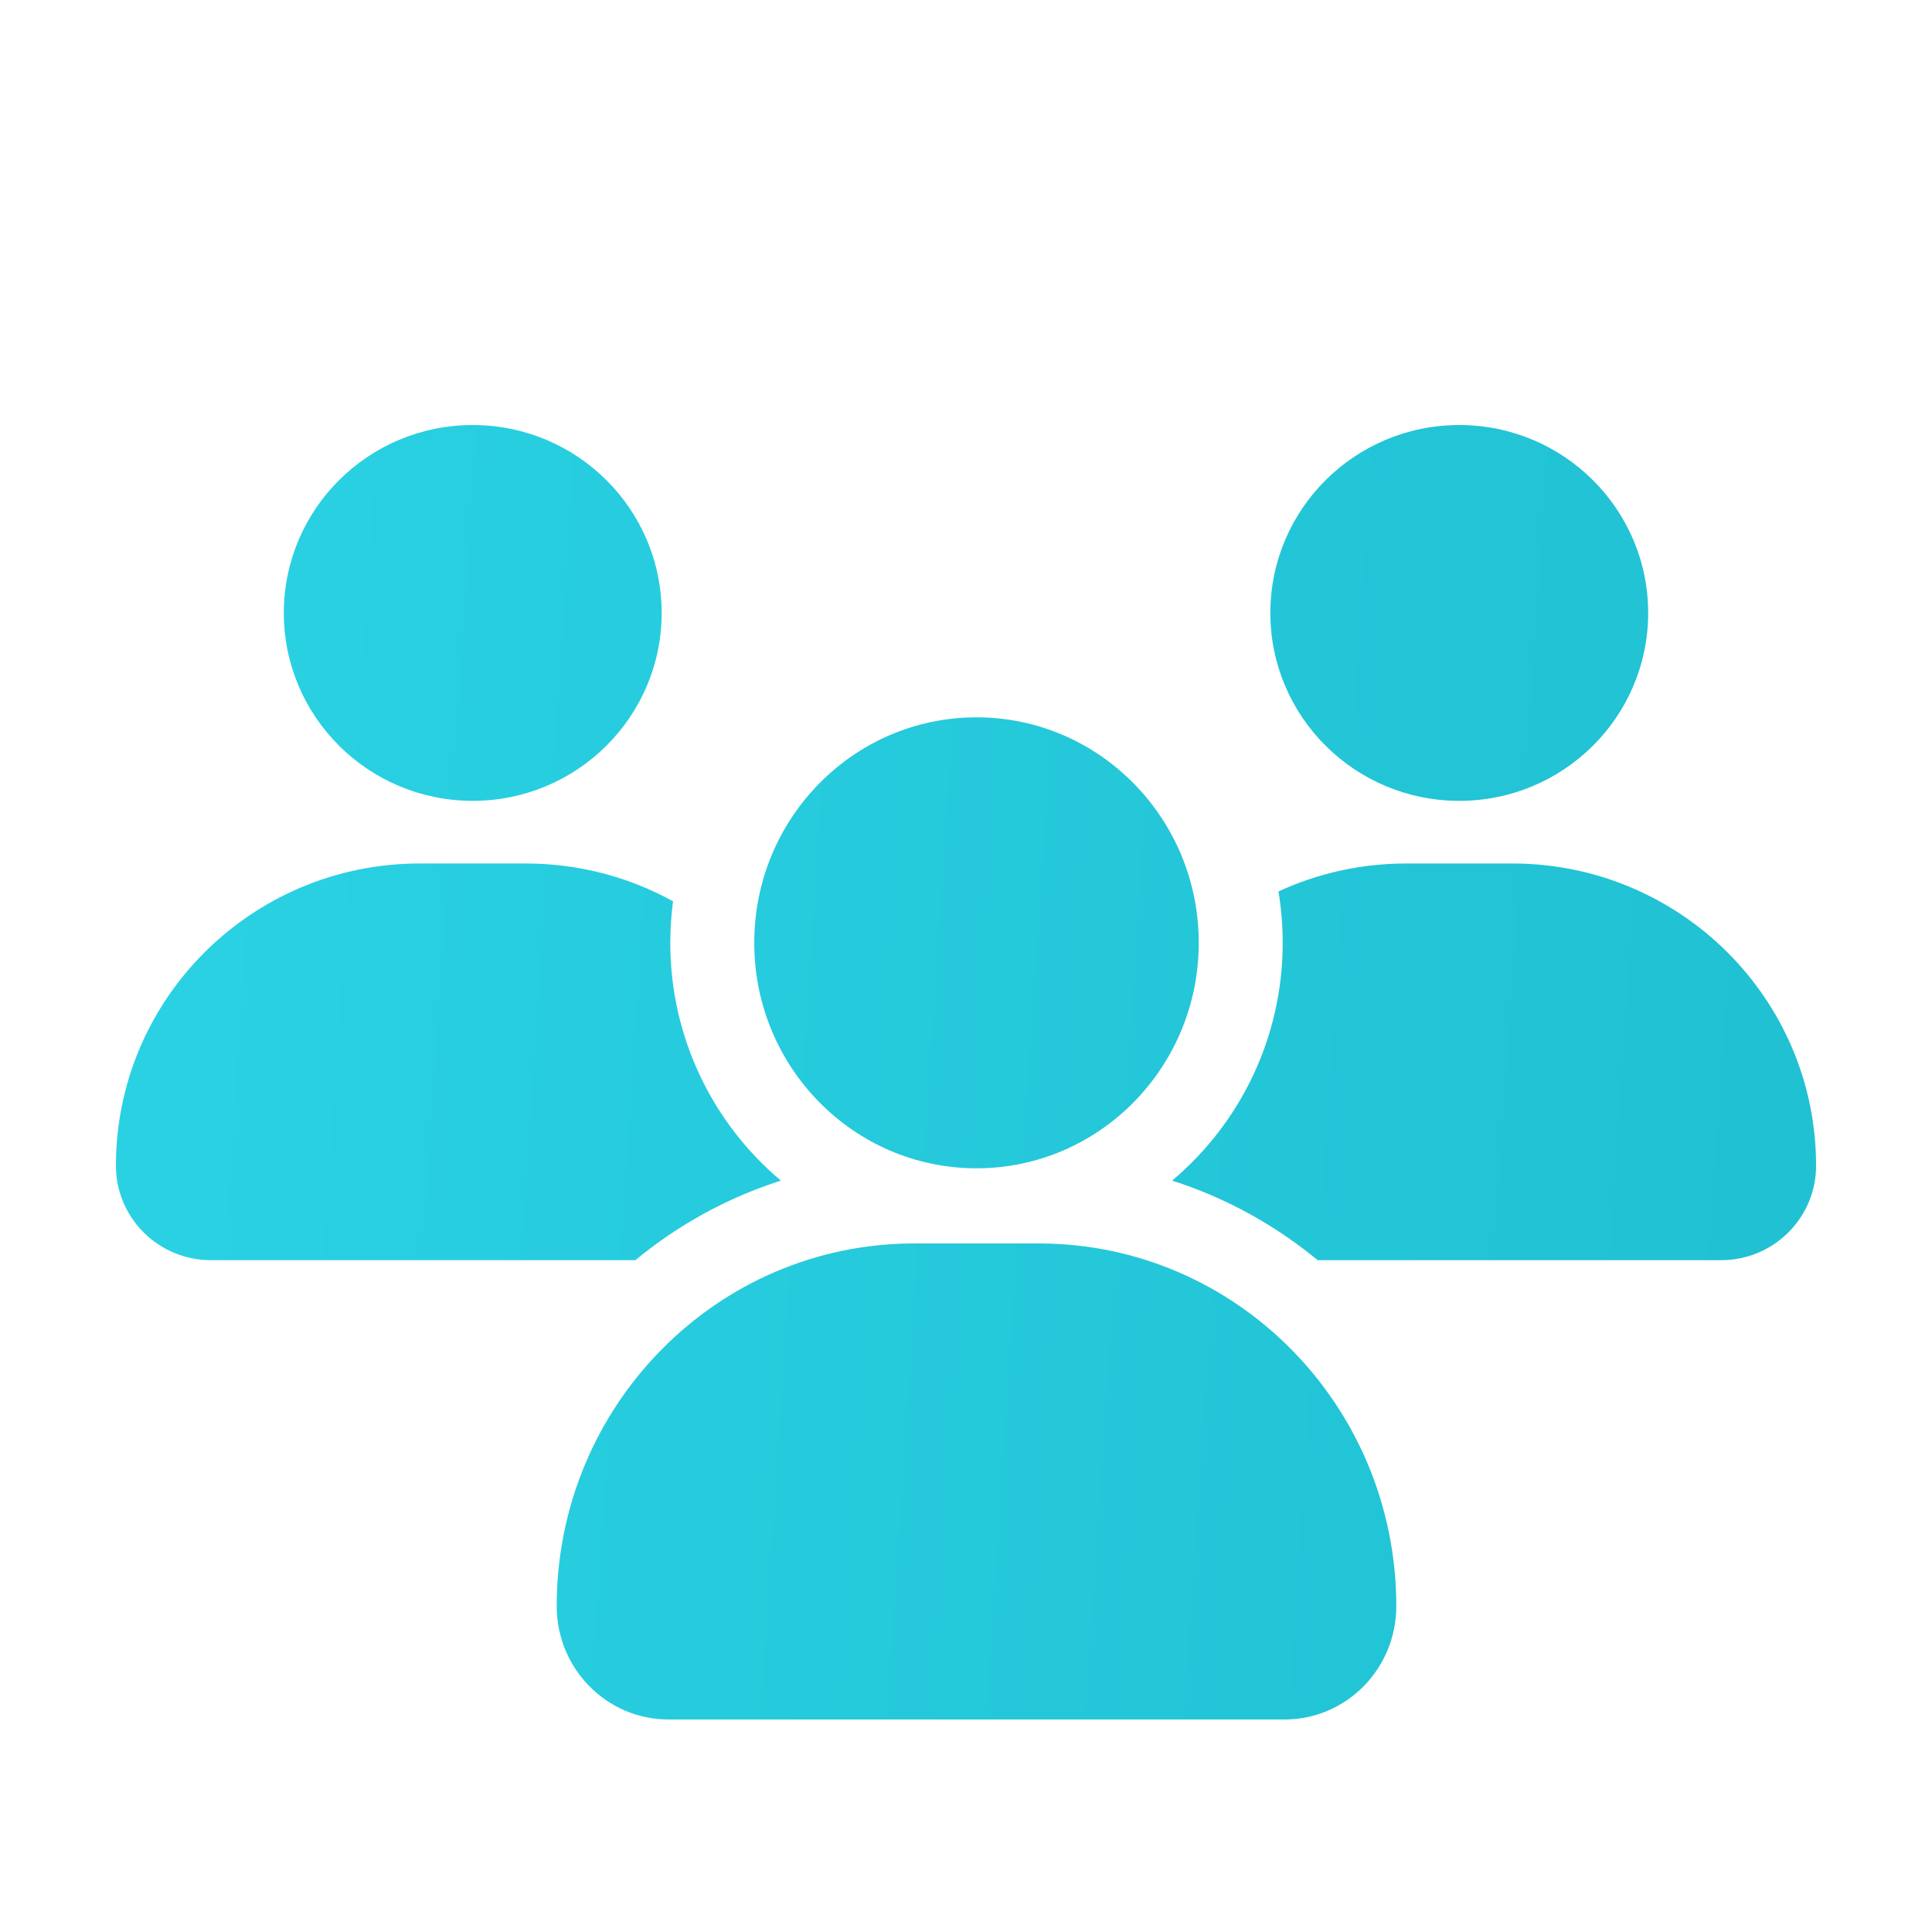
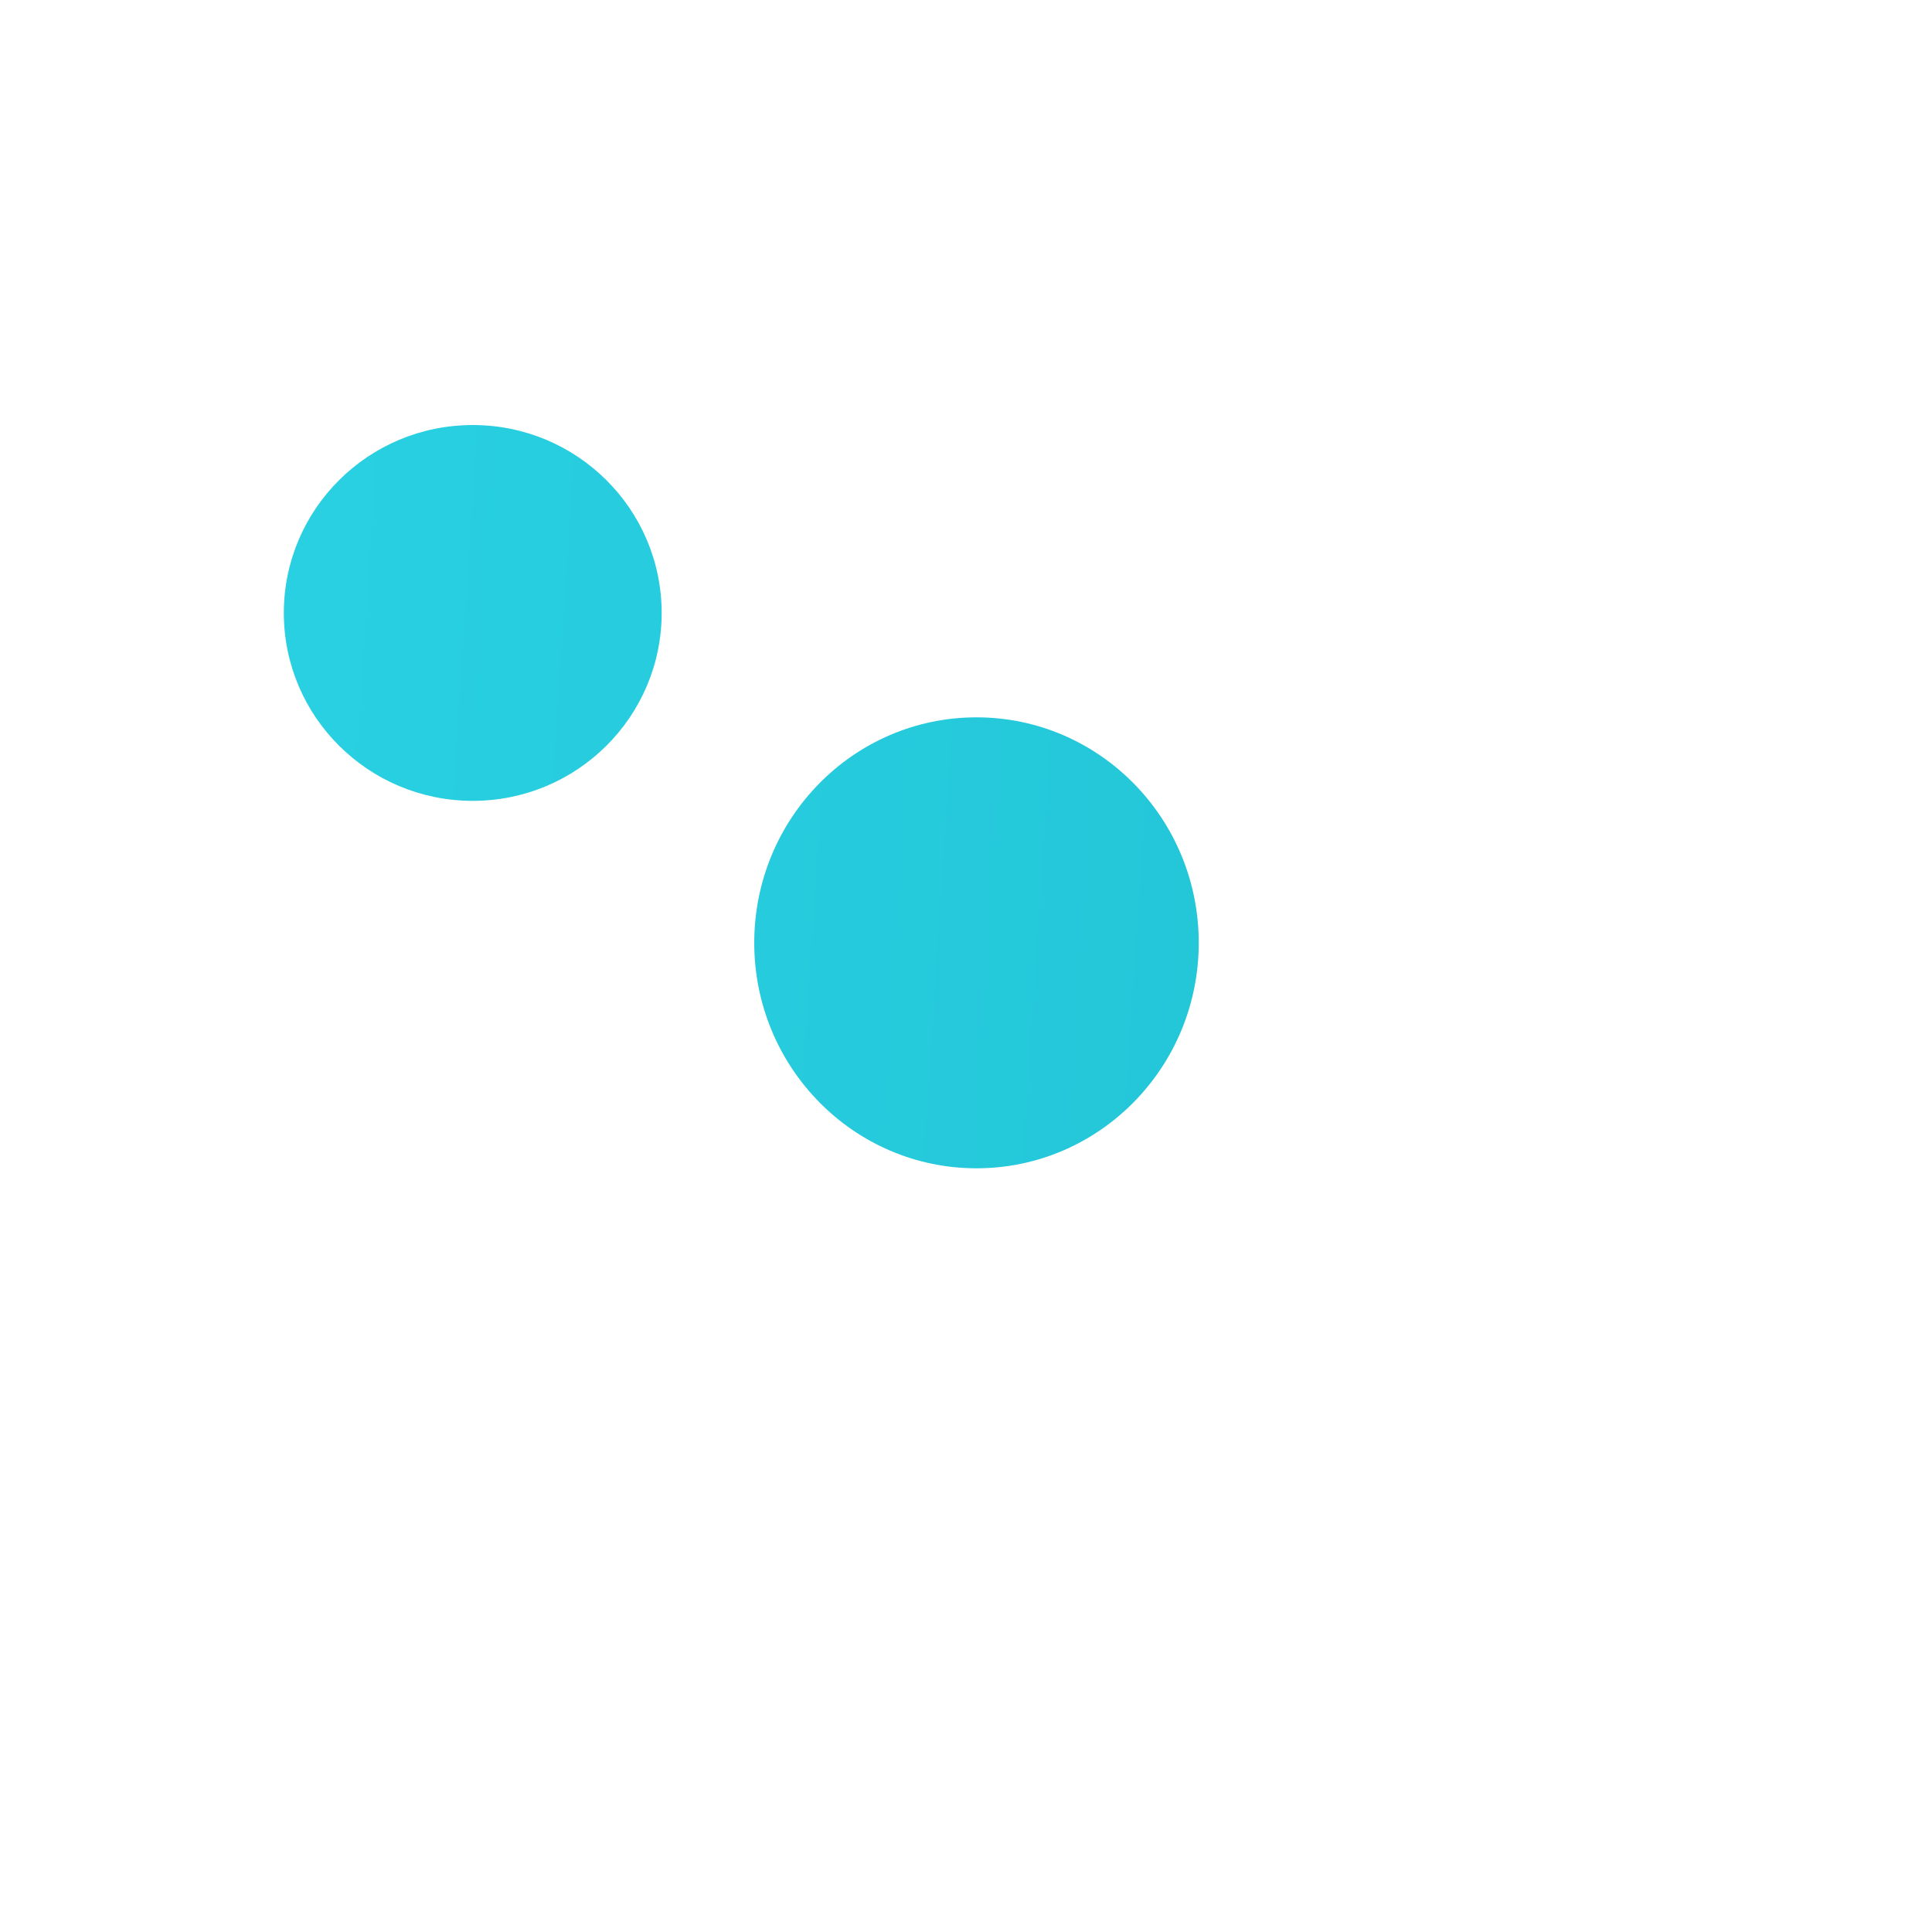
<svg xmlns="http://www.w3.org/2000/svg" width="100" height="100" viewBox="0 0 100 100" fill="none">
  <mask id="mask0_301_2543" style="mask-type:alpha" maskUnits="userSpaceOnUse" x="0" y="0" width="100" height="100">
    <rect width="100" height="100" fill="#C4C4C4" />
  </mask>
  <g mask="url(#mask0_301_2543)">
    <g filter="url(#filter0_d_301_2543)">
      <path d="M24.469 37.452C29.869 37.452 34.247 33.097 34.247 27.726C34.247 22.354 29.869 18 24.469 18C19.069 18 14.691 22.354 14.691 27.726C14.691 33.097 19.069 37.452 24.469 37.452Z" fill="url(#paint0_linear_301_2543)" />
-       <path d="M21.727 40.694C13.041 40.694 6 47.697 6 56.337C6 59.037 8.2 61.226 10.915 61.226H32.886C35.089 59.408 37.636 57.996 40.419 57.108C36.91 54.16 34.694 49.719 34.694 44.8C34.694 44.072 34.743 43.355 34.837 42.652C32.578 41.404 29.978 40.694 27.211 40.694H21.727Z" fill="url(#paint1_linear_301_2543)" />
-       <path d="M68.201 61.226C65.997 59.408 63.45 57.996 60.667 57.108C64.176 54.16 66.392 49.719 66.392 44.8C66.392 43.895 66.317 43.007 66.173 42.141C68.184 41.212 70.426 40.694 72.789 40.694H78.273C86.959 40.694 94 47.697 94 56.337C94 59.037 91.8 61.226 89.085 61.226H68.201Z" fill="url(#paint2_linear_301_2543)" />
-       <path d="M75.531 37.452C80.931 37.452 85.309 33.097 85.309 27.726C85.309 22.354 80.931 18 75.531 18C70.131 18 65.753 22.354 65.753 27.726C65.753 33.097 70.131 37.452 75.531 37.452Z" fill="url(#paint3_linear_301_2543)" />
-       <path d="M28.815 79.134C28.815 68.766 37.099 60.361 47.317 60.361H53.769C63.988 60.361 72.272 68.766 72.272 79.134C72.272 82.374 69.683 85 66.49 85H34.597C31.404 85 28.815 82.374 28.815 79.134Z" fill="url(#paint4_linear_301_2543)" />
      <path d="M62.047 44.8C62.047 51.246 56.896 56.471 50.543 56.471C44.19 56.471 39.04 51.246 39.04 44.8C39.04 38.354 44.19 33.129 50.543 33.129C56.896 33.129 62.047 38.354 62.047 44.8Z" fill="url(#paint5_linear_301_2543)" />
    </g>
  </g>
  <defs>
    <filter id="filter0_d_301_2543" x="1" y="17" width="98" height="77" filterUnits="userSpaceOnUse" color-interpolation-filters="sRGB">
      <feFlood flood-opacity="0" result="BackgroundImageFix" />
      <feColorMatrix in="SourceAlpha" type="matrix" values="0 0 0 0 0 0 0 0 0 0 0 0 0 0 0 0 0 0 127 0" result="hardAlpha" />
      <feOffset dy="4" />
      <feGaussianBlur stdDeviation="2.5" />
      <feColorMatrix type="matrix" values="0 0 0 0 0.161 0 0 0 0 0.824 0 0 0 0 0.894 0 0 0 0.3 0" />
      <feBlend mode="normal" in2="BackgroundImageFix" result="effect1_dropShadow_301_2543" />
      <feBlend mode="normal" in="SourceGraphic" in2="effect1_dropShadow_301_2543" result="shape" />
    </filter>
    <linearGradient id="paint0_linear_301_2543" x1="89.424" y1="85" x2="7.829" y2="79.617" gradientUnits="userSpaceOnUse">
      <stop stop-color="#20C1D2" />
      <stop offset="1" stop-color="#29D1E3" />
    </linearGradient>
    <linearGradient id="paint1_linear_301_2543" x1="89.424" y1="85" x2="7.829" y2="79.617" gradientUnits="userSpaceOnUse">
      <stop stop-color="#20C1D2" />
      <stop offset="1" stop-color="#29D1E3" />
    </linearGradient>
    <linearGradient id="paint2_linear_301_2543" x1="89.424" y1="85" x2="7.829" y2="79.617" gradientUnits="userSpaceOnUse">
      <stop stop-color="#20C1D2" />
      <stop offset="1" stop-color="#29D1E3" />
    </linearGradient>
    <linearGradient id="paint3_linear_301_2543" x1="89.424" y1="85" x2="7.829" y2="79.617" gradientUnits="userSpaceOnUse">
      <stop stop-color="#20C1D2" />
      <stop offset="1" stop-color="#29D1E3" />
    </linearGradient>
    <linearGradient id="paint4_linear_301_2543" x1="89.424" y1="85" x2="7.829" y2="79.617" gradientUnits="userSpaceOnUse">
      <stop stop-color="#20C1D2" />
      <stop offset="1" stop-color="#29D1E3" />
    </linearGradient>
    <linearGradient id="paint5_linear_301_2543" x1="89.424" y1="85" x2="7.829" y2="79.617" gradientUnits="userSpaceOnUse">
      <stop stop-color="#20C1D2" />
      <stop offset="1" stop-color="#29D1E3" />
    </linearGradient>
  </defs>
</svg>